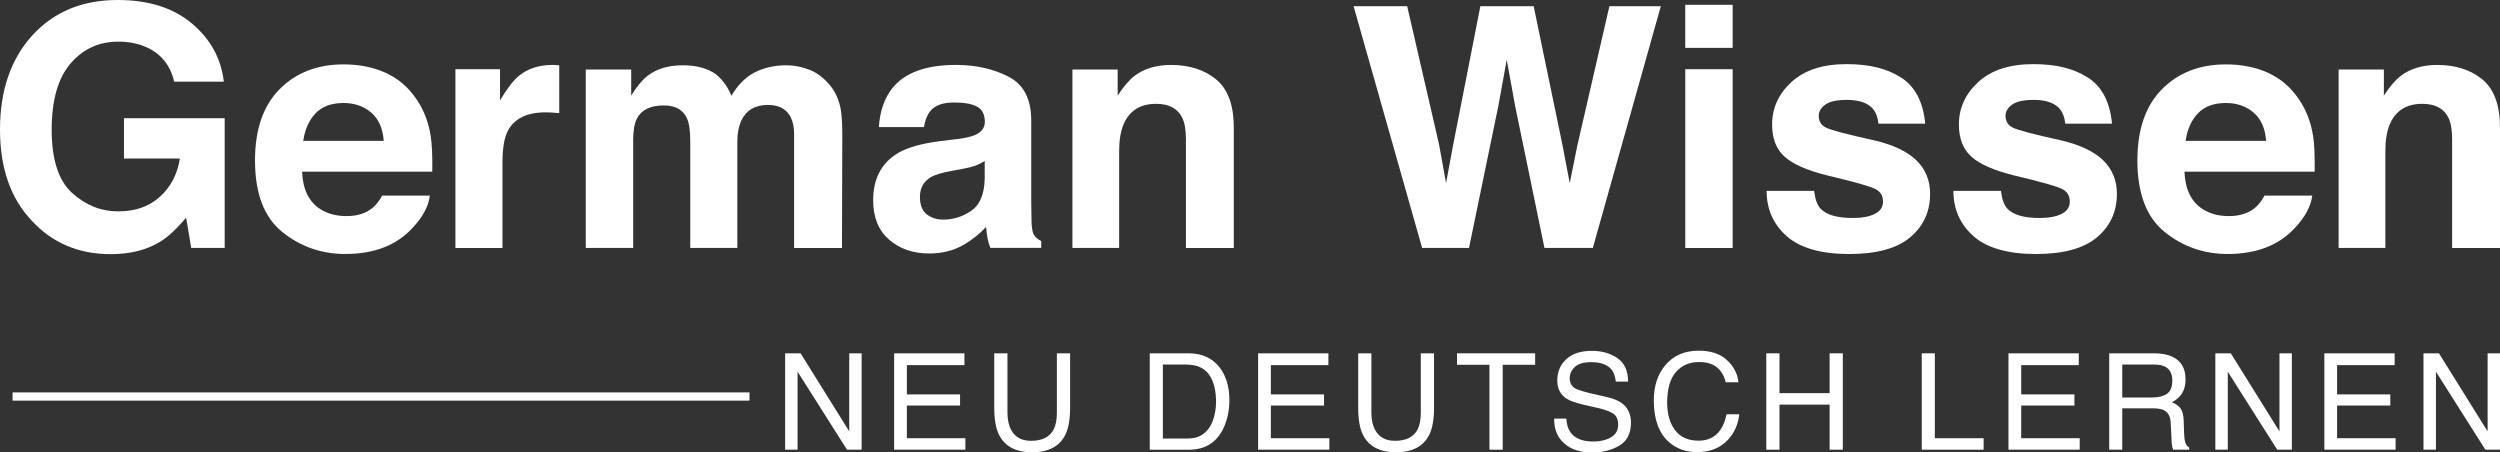
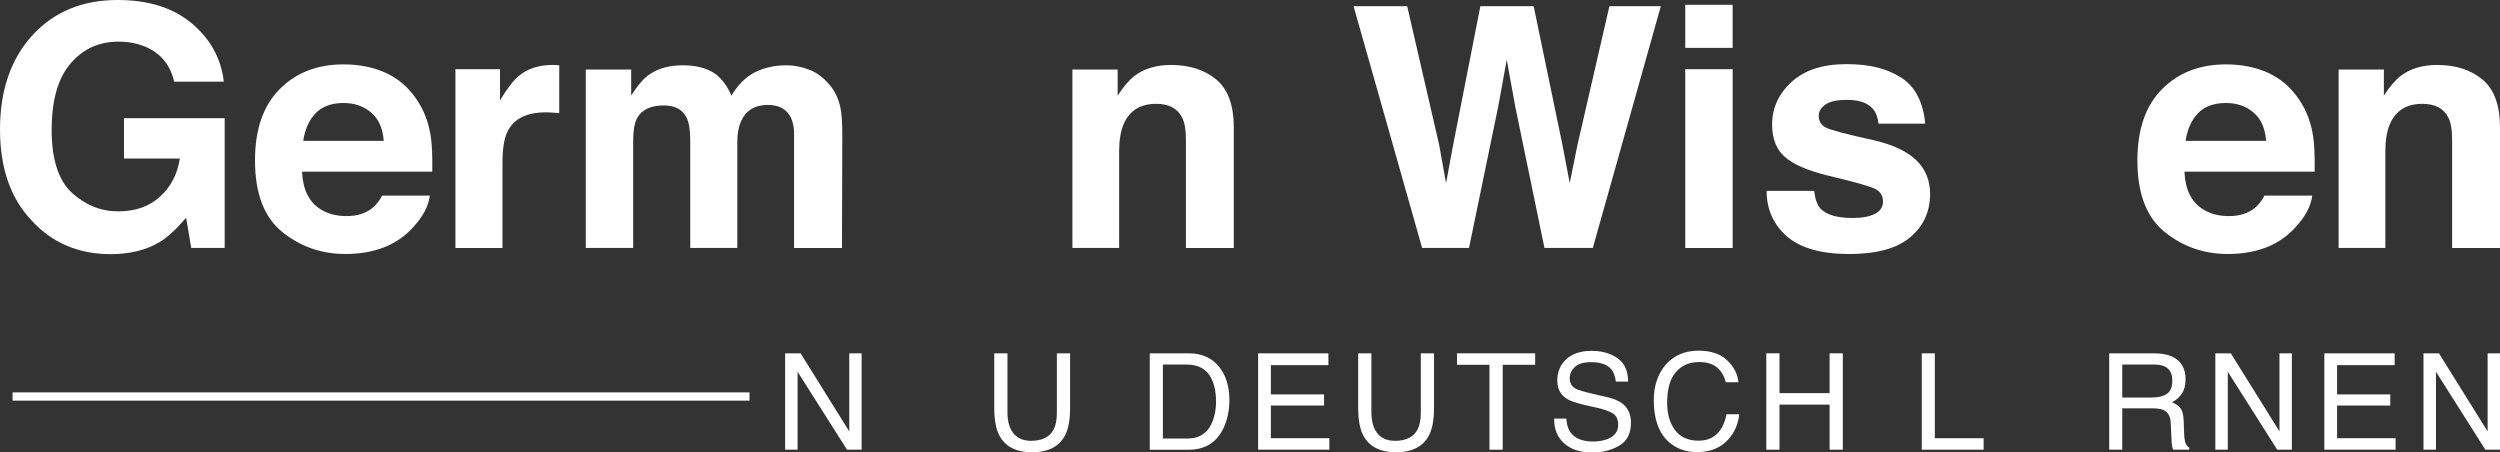
<svg xmlns="http://www.w3.org/2000/svg" id="b" viewBox="0 0 607.74 110">
  <rect x="0" y="0" width="607.74" height="110" fill="#333333" stroke="none" />
  <g id="c">
    <path d="M42.34,19.85c-.93-4.01-3.2-6.82-6.82-8.41-2.02-.88-4.27-1.32-6.74-1.32-4.73,0-8.62,1.78-11.66,5.35-3.04,3.57-4.56,8.93-4.56,16.09s1.65,12.32,4.94,15.32c3.3,3,7.04,4.5,11.24,4.5s7.5-1.18,10.13-3.55,4.25-5.46,4.86-9.29h-13.59v-9.81h24.48v31.54h-8.13l-1.24-7.34c-2.37,2.78-4.49,4.74-6.38,5.87-3.24,1.98-7.23,2.98-11.96,2.98-7.79,0-14.17-2.7-19.14-8.09C2.59,48.29,0,40.88,0,31.47S2.62,14.34,7.85,8.61C13.09,2.87,20.01,0,28.62,0c7.47,0,13.47,1.89,18,5.68,4.53,3.79,7.13,8.51,7.79,14.17h-12.08,0Z" style="fill:#fff; stroke-width:0px;" />
    <path d="M93.74,17.7c3.03,1.36,5.53,3.5,7.51,6.43,1.78,2.58,2.93,5.58,3.46,8.98.31,2,.43,4.87.37,8.62h-31.65c.18,4.36,1.69,7.42,4.54,9.17,1.74,1.09,3.82,1.63,6.27,1.63,2.59,0,4.69-.66,6.31-1.99.88-.72,1.66-1.71,2.34-2.99h11.6c-.31,2.58-1.71,5.2-4.21,7.85-3.89,4.23-9.34,6.34-16.35,6.34-5.78,0-10.88-1.78-15.31-5.35-4.42-3.56-6.63-9.36-6.63-17.4,0-7.53,2-13.3,5.99-17.32,3.99-4.02,9.17-6.02,15.54-6.02,3.78,0,7.19.68,10.22,2.04h0ZM76.74,27.52c-1.61,1.66-2.61,3.9-3.03,6.73h19.57c-.21-3.02-1.22-5.31-3.03-6.87s-4.06-2.34-6.74-2.34c-2.92,0-5.18.83-6.78,2.48h0Z" style="fill:#fff; stroke-width:0px;" />
    <path d="M134.97,15.81c.15.01.47.03.98.06v11.64c-.72-.08-1.36-.13-1.91-.16-.56-.03-1.01-.04-1.36-.04-4.57,0-7.64,1.49-9.21,4.47-.88,1.67-1.32,4.25-1.32,7.73v20.77h-11.44V16.82h10.84v7.57c1.75-2.9,3.28-4.88,4.58-5.94,2.13-1.78,4.89-2.67,8.29-2.67.21,0,.39,0,.54.02h.01Z" style="fill:#fff; stroke-width:0px;" />
    <path d="M196.83,16.98c1.86.74,3.55,2.05,5.06,3.91,1.22,1.51,2.05,3.38,2.47,5.58.27,1.46.4,3.6.4,6.42l-.08,27.39h-11.64v-27.67c0-1.65-.27-3-.8-4.07-1.01-2.02-2.87-3.03-5.58-3.03-3.14,0-5.3,1.3-6.5,3.91-.61,1.38-.92,3.04-.92,4.98v25.87h-11.44v-25.87c0-2.58-.27-4.45-.8-5.62-.96-2.1-2.83-3.15-5.62-3.15-3.24,0-5.42,1.05-6.54,3.15-.61,1.2-.92,2.98-.92,5.34v26.15h-11.52V16.9h11.04v6.34c1.41-2.26,2.74-3.87,3.99-4.82,2.21-1.7,5.06-2.55,8.57-2.55,3.32,0,6.01.73,8.05,2.19,1.65,1.36,2.9,3.1,3.75,5.22,1.49-2.55,3.33-4.43,5.54-5.62,2.34-1.2,4.94-1.79,7.81-1.79,1.91,0,3.8.37,5.66,1.12h.02Z" style="fill:#fff; stroke-width:0px;" />
-     <path d="M232.42,33.85c2.11-.27,3.63-.6,4.54-1,1.63-.69,2.45-1.77,2.45-3.23,0-1.78-.63-3.01-1.88-3.69s-3.09-1.02-5.52-1.02c-2.72,0-4.65.66-5.78,1.99-.81.98-1.35,2.31-1.62,3.99h-10.96c.24-3.8,1.31-6.92,3.2-9.37,3.02-3.83,8.19-5.74,15.54-5.74,4.78,0,9.02.94,12.73,2.83,3.71,1.89,5.57,5.45,5.57,10.68v19.93c0,1.38.03,3.06.08,5.02.08,1.49.3,2.5.68,3.03.37.53.93.97,1.67,1.32v1.67h-12.36c-.35-.88-.59-1.7-.72-2.47s-.24-1.65-.32-2.63c-1.58,1.7-3.4,3.15-5.45,4.35-2.46,1.41-5.24,2.11-8.34,2.11-3.96,0-7.22-1.12-9.8-3.37s-3.87-5.43-3.87-9.55c0-5.34,2.08-9.21,6.23-11.6,2.28-1.3,5.62-2.23,10.04-2.79l3.9-.48v.02ZM239.37,39.15c-.73.45-1.46.82-2.2,1.1s-1.76.54-3.05.78l-2.59.48c-2.42.43-4.17.94-5.22,1.55-1.79,1.04-2.68,2.65-2.68,4.82,0,1.94.55,3.34,1.64,4.21,1.09.86,2.42,1.3,3.99,1.3,2.48,0,4.77-.72,6.86-2.15s3.18-4.05,3.26-7.85v-4.23h-.01Z" style="fill:#fff; stroke-width:0px;" />
    <path d="M295.66,19.32c2.84,2.35,4.27,6.25,4.27,11.7v29.26h-11.64v-26.43c0-2.29-.3-4.04-.91-5.26-1.11-2.23-3.22-3.35-6.33-3.35-3.83,0-6.45,1.63-7.88,4.9-.74,1.73-1.11,3.93-1.11,6.62v23.52h-11.36V16.9h11v6.34c1.46-2.23,2.83-3.84,4.13-4.82,2.33-1.75,5.28-2.63,8.85-2.63,4.47,0,8.13,1.18,10.98,3.53h0Z" style="fill:#fff; stroke-width:0px;" />
    <path d="M342.08,1.51l7.76,33.65,1.69,9.36,1.7-9.17,6.64-33.84h12.96l6.98,33.65,1.79,9.37,1.81-9.01,7.83-34.01h12.5l-16.53,58.76h-11.76l-7.1-34.37-2.07-11.36-2.07,11.36-7.1,34.37h-11.4L329.05,1.51h13.04-.01Z" style="fill:#fff; stroke-width:0px;" />
-     <path d="M421.2,11.64h-11.52V1.16h11.52v10.49h0ZM409.68,16.82h11.52v43.46h-11.52V16.82Z" style="fill:#fff; stroke-width:0px;" />
+     <path d="M421.2,11.64h-11.52V1.16h11.52h0ZM409.68,16.82h11.52v43.46h-11.52V16.82Z" style="fill:#fff; stroke-width:0px;" />
    <path d="M441.01,46.41c.24,2.02.76,3.46,1.56,4.31,1.42,1.51,4.03,2.27,7.85,2.27,2.24,0,4.03-.33,5.35-1,1.32-.66,1.98-1.66,1.98-2.99s-.53-2.25-1.6-2.91-5.03-1.81-11.89-3.43c-4.94-1.22-8.42-2.75-10.44-4.58-2.02-1.81-3.03-4.41-3.03-7.81,0-4.01,1.58-7.46,4.73-10.35,3.16-2.88,7.6-4.33,13.32-4.33s9.86,1.08,13.28,3.25,5.39,5.91,5.89,11.22h-11.36c-.16-1.46-.57-2.62-1.24-3.47-1.25-1.54-3.39-2.31-6.4-2.31-2.48,0-4.24.39-5.3,1.16-1.05.77-1.58,1.67-1.58,2.71,0,1.3.56,2.25,1.68,2.83,1.12.61,5.07,1.66,11.86,3.15,4.53,1.06,7.92,2.67,10.18,4.82,2.23,2.18,3.35,4.9,3.35,8.17,0,4.31-1.6,7.82-4.81,10.54s-8.17,4.09-14.88,4.09-11.9-1.44-15.16-4.33c-3.26-2.88-4.89-6.56-4.89-11.02h11.55Z" style="fill:#fff; stroke-width:0px;" />
-     <path d="M486.42,46.41c.24,2.02.76,3.46,1.56,4.31,1.42,1.51,4.03,2.27,7.85,2.27,2.24,0,4.03-.33,5.35-1,1.32-.66,1.98-1.66,1.98-2.99s-.53-2.25-1.6-2.91-5.03-1.81-11.89-3.43c-4.94-1.22-8.42-2.75-10.44-4.58-2.02-1.81-3.03-4.41-3.03-7.81,0-4.01,1.58-7.46,4.73-10.35,3.16-2.88,7.6-4.33,13.32-4.33s9.86,1.08,13.28,3.25,5.39,5.91,5.89,11.22h-11.36c-.16-1.46-.57-2.62-1.24-3.47-1.25-1.54-3.39-2.31-6.4-2.31-2.48,0-4.24.39-5.3,1.16-1.05.77-1.58,1.67-1.58,2.71,0,1.3.56,2.25,1.68,2.83,1.12.61,5.07,1.66,11.86,3.15,4.53,1.06,7.92,2.67,10.18,4.82,2.23,2.18,3.35,4.9,3.35,8.17,0,4.31-1.6,7.82-4.81,10.54s-8.17,4.09-14.88,4.09-11.9-1.44-15.16-4.33c-3.26-2.88-4.89-6.56-4.89-11.02h11.55Z" style="fill:#fff; stroke-width:0px;" />
    <path d="M551.34,17.7c3.03,1.36,5.53,3.5,7.51,6.43,1.78,2.58,2.93,5.58,3.46,8.98.31,2,.43,4.87.37,8.62h-31.65c.18,4.36,1.69,7.42,4.54,9.17,1.74,1.09,3.82,1.63,6.27,1.63,2.59,0,4.69-.66,6.31-1.99.88-.72,1.66-1.71,2.34-2.99h11.6c-.31,2.58-1.71,5.2-4.21,7.85-3.89,4.23-9.34,6.34-16.35,6.34-5.78,0-10.89-1.78-15.31-5.35-4.42-3.56-6.63-9.36-6.63-17.4,0-7.53,2-13.3,5.99-17.32s9.17-6.02,15.54-6.02c3.78,0,7.19.68,10.22,2.04h0ZM534.34,27.52c-1.61,1.66-2.61,3.9-3.03,6.73h19.57c-.21-3.02-1.21-5.31-3.03-6.87-1.81-1.56-4.06-2.34-6.74-2.34-2.92,0-5.18.83-6.78,2.48h.01Z" style="fill:#fff; stroke-width:0px;" />
    <path d="M603.47,19.32c2.84,2.35,4.27,6.25,4.27,11.7v29.26h-11.64v-26.43c0-2.29-.3-4.04-.91-5.26-1.11-2.23-3.22-3.35-6.33-3.35-3.83,0-6.45,1.63-7.88,4.9-.74,1.73-1.11,3.93-1.11,6.62v23.52h-11.36V16.9h11v6.34c1.46-2.23,2.83-3.84,4.13-4.82,2.33-1.75,5.28-2.63,8.85-2.63,4.47,0,8.13,1.18,10.98,3.53Z" style="fill:#fff; stroke-width:0px;" />
    <path d="M190.87,85.89h3.75l11.83,18.98v-18.98h3.01v23.43h-3.56l-12.01-18.96v18.96h-3.03v-23.43h0Z" style="fill:#fff; stroke-width:0px;" />
-     <path d="M217.37,85.89h17.08v2.87h-13.99v7.11h12.93v2.71h-12.93v7.94h14.22v2.79h-17.32v-23.43h.01Z" style="fill:#fff; stroke-width:0px;" />
    <path d="M244.91,85.89v14.48c0,1.7.32,3.12.96,4.24.95,1.7,2.54,2.55,4.78,2.55,2.69,0,4.52-.92,5.49-2.76.52-1,.78-2.34.78-4.03v-14.48h3.22v13.16c0,2.88-.39,5.1-1.16,6.65-1.42,2.83-4.11,4.24-8.07,4.24s-6.64-1.41-8.05-4.24c-.78-1.55-1.16-3.77-1.16-6.65v-13.16h3.22,0Z" style="fill:#fff; stroke-width:0px;" />
    <path d="M279.49,85.89h9.49c3.22,0,5.72,1.14,7.5,3.43,1.58,2.06,2.38,4.7,2.38,7.93,0,2.49-.47,4.74-1.4,6.75-1.65,3.55-4.48,5.33-8.5,5.33h-9.46v-23.43h-.01ZM288.34,106.61c1.07,0,1.96-.11,2.65-.33,1.23-.41,2.24-1.21,3.03-2.39.63-.95,1.08-2.16,1.36-3.64.16-.88.24-1.7.24-2.46,0-2.9-.58-5.16-1.73-6.76-1.15-1.6-3.01-2.41-5.57-2.41h-5.63v17.99h5.66,0Z" style="fill:#fff; stroke-width:0px;" />
    <path d="M305.85,85.89h17.08v2.87h-13.99v7.11h12.93v2.71h-12.93v7.94h14.22v2.79h-17.32v-23.43h.01Z" style="fill:#fff; stroke-width:0px;" />
    <path d="M333.38,85.89v14.48c0,1.7.32,3.12.96,4.24.95,1.7,2.54,2.55,4.78,2.55,2.69,0,4.52-.92,5.49-2.76.52-1,.78-2.34.78-4.03v-14.48h3.22v13.16c0,2.88-.39,5.1-1.16,6.65-1.43,2.83-4.11,4.24-8.07,4.24s-6.64-1.41-8.05-4.24c-.78-1.55-1.16-3.77-1.16-6.65v-13.16h3.22,0Z" style="fill:#fff; stroke-width:0px;" />
    <path d="M373.19,85.89v2.79h-7.89v20.64h-3.22v-20.64h-7.89v-2.79h19.01,0Z" style="fill:#fff; stroke-width:0px;" />
    <path d="M380.77,101.76c.07,1.33.39,2.41.94,3.24,1.05,1.55,2.91,2.33,5.57,2.33,1.19,0,2.27-.17,3.25-.51,1.89-.66,2.84-1.84,2.84-3.54,0-1.28-.4-2.18-1.2-2.73-.81-.53-2.07-.99-3.8-1.39l-3.17-.72c-2.07-.47-3.54-.98-4.4-1.55-1.49-.98-2.23-2.44-2.23-4.39,0-2.11.73-3.83,2.18-5.18,1.46-1.35,3.52-2.03,6.19-2.03,2.46,0,4.54.59,6.26,1.78s2.58,3.08,2.58,5.69h-2.98c-.16-1.25-.5-2.22-1.02-2.89-.97-1.22-2.61-1.83-4.93-1.83-1.87,0-3.22.39-4.03,1.18-.82.79-1.23,1.7-1.23,2.74,0,1.15.48,1.99,1.44,2.52.63.34,2.05.77,4.26,1.28l3.29.75c1.58.36,2.81.86,3.67,1.48,1.49,1.1,2.23,2.69,2.23,4.77,0,2.59-.94,4.45-2.83,5.57-1.89,1.12-4.08,1.67-6.58,1.67-2.91,0-5.19-.74-6.84-2.23-1.65-1.48-2.46-3.48-2.42-6.01h2.98-.02Z" style="fill:#fff; stroke-width:0px;" />
    <path d="M419.87,87.59c1.64,1.56,2.55,3.34,2.73,5.33h-3.09c-.35-1.51-1.05-2.71-2.1-3.59-1.05-.88-2.52-1.32-4.41-1.32-2.31,0-4.17.81-5.59,2.43-1.42,1.62-2.13,4.11-2.13,7.46,0,2.74.64,4.97,1.92,6.67s3.19,2.56,5.73,2.56c2.34,0,4.12-.9,5.34-2.7.65-.95,1.13-2.19,1.45-3.73h3.09c-.28,2.47-1.19,4.53-2.74,6.2-1.86,2.01-4.37,3.01-7.53,3.01-2.72,0-5.01-.82-6.86-2.47-2.43-2.18-3.65-5.54-3.65-10.09,0-3.45.91-6.29,2.74-8.5,1.98-2.4,4.7-3.6,8.18-3.6,2.97,0,5.27.78,6.91,2.34h0Z" style="fill:#fff; stroke-width:0px;" />
    <path d="M429.38,85.89h3.21v9.68h12.18v-9.68h3.21v23.43h-3.21v-10.96h-12.18v10.96h-3.21v-23.43Z" style="fill:#fff; stroke-width:0px;" />
    <path d="M467.18,85.89h3.17v20.64h11.86v2.79h-15.04v-23.43h.01Z" style="fill:#fff; stroke-width:0px;" />
-     <path d="M488.26,85.89h17.08v2.87h-13.99v7.11h12.93v2.71h-12.93v7.94h14.22v2.79h-17.32v-23.43h.01Z" style="fill:#fff; stroke-width:0px;" />
    <path d="M512.74,85.89h10.84c1.79,0,3.26.26,4.42.78,2.2,1,3.3,2.84,3.3,5.53,0,1.4-.29,2.55-.87,3.44s-1.39,1.61-2.43,2.15c.91.37,1.6.86,2.07,1.47s.72,1.59.77,2.95l.11,3.14c.03.89.11,1.56.22,1.99.19.74.53,1.22,1.02,1.44v.53h-3.89c-.11-.2-.19-.46-.26-.78s-.12-.93-.16-1.85l-.19-3.91c-.07-1.53-.64-2.56-1.71-3.08-.61-.29-1.56-.43-2.85-.43h-7.22v10.05h-3.17v-23.43h0ZM523.25,96.62c1.49,0,2.67-.3,3.53-.89.87-.6,1.3-1.67,1.3-3.22,0-1.67-.61-2.81-1.82-3.41-.65-.32-1.51-.48-2.6-.48h-7.75v8.01h7.34,0Z" style="fill:#fff; stroke-width:0px;" />
    <path d="M538.55,85.89h3.75l11.83,18.98v-18.98h3.01v23.43h-3.56l-12.01-18.96v18.96h-3.03v-23.43h.01Z" style="fill:#fff; stroke-width:0px;" />
    <path d="M565.05,85.89h17.08v2.87h-13.99v7.11h12.93v2.71h-12.93v7.94h14.22v2.79h-17.32v-23.43h.01Z" style="fill:#fff; stroke-width:0px;" />
    <path d="M589.15,85.89h3.75l11.83,18.98v-18.98h3.01v23.43h-3.56l-12.01-18.96v18.96h-3.03v-23.43h.01Z" style="fill:#fff; stroke-width:0px;" />
    <line x1="3.06" y1="96.39" x2="182.2" y2="96.39" style="fill:none; stroke:#fff; stroke-miterlimit:10; stroke-width:2px;" />
  </g>
</svg>